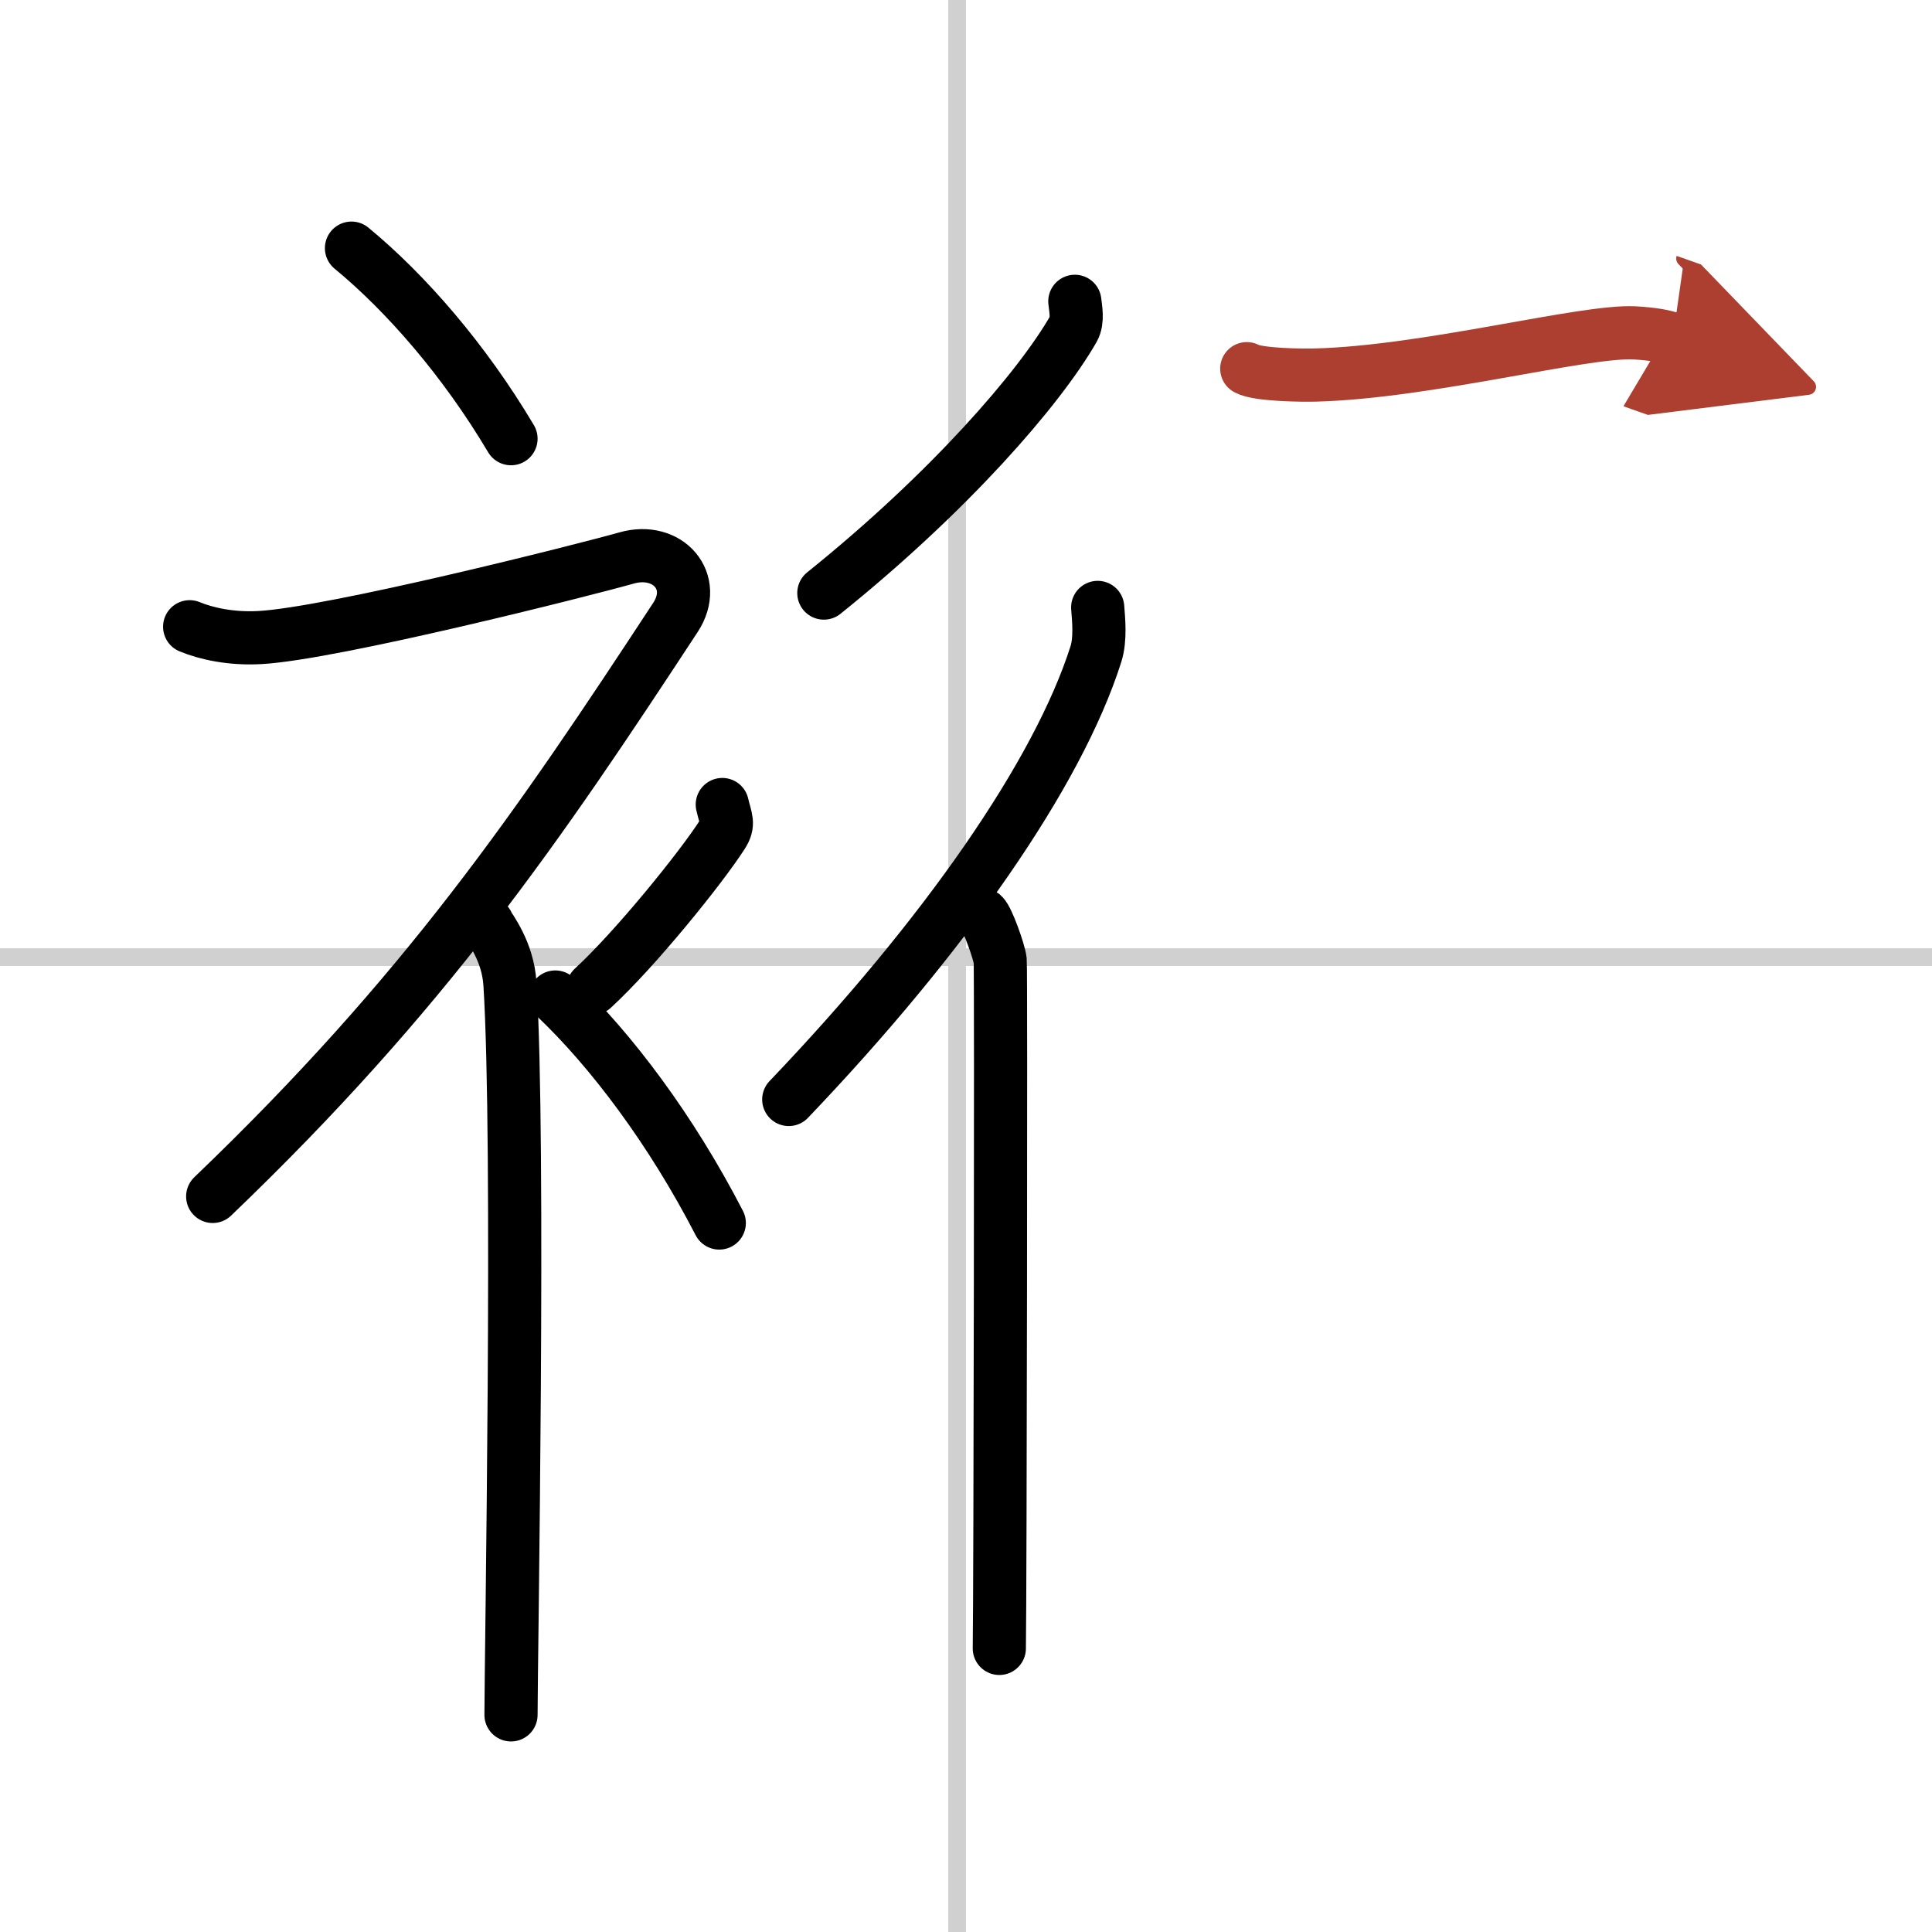
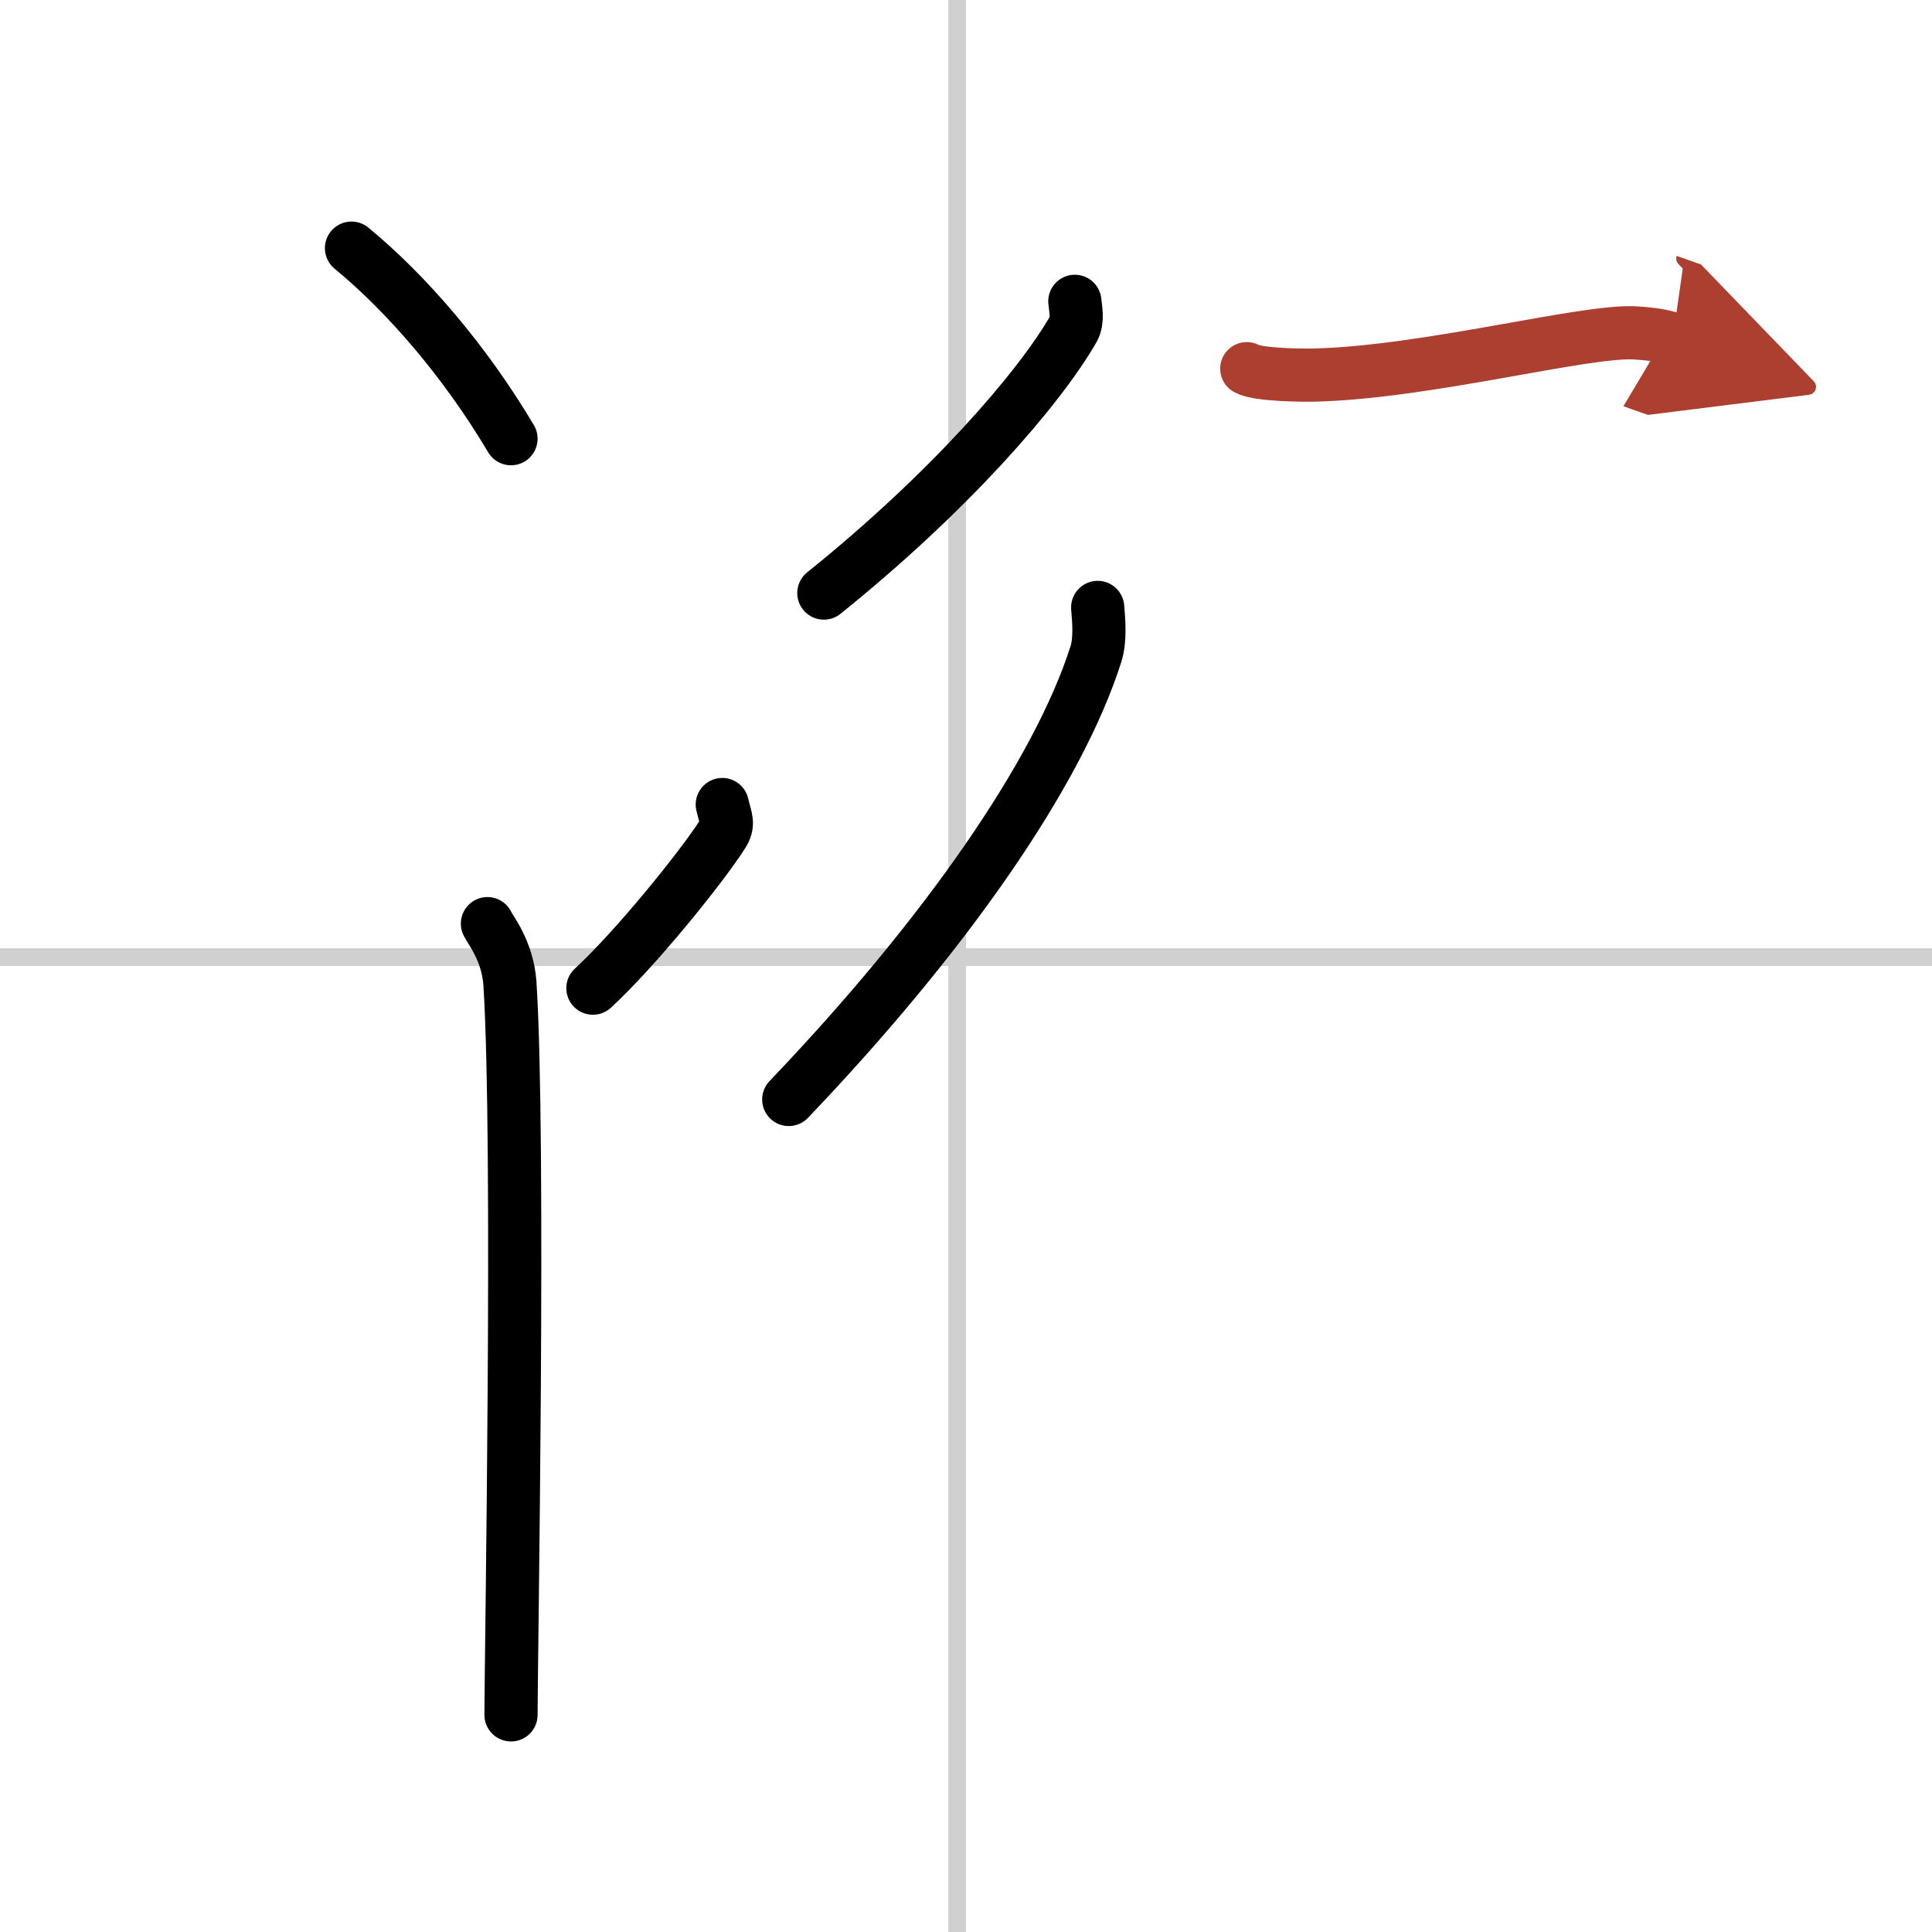
<svg xmlns="http://www.w3.org/2000/svg" width="400" height="400" viewBox="0 0 109 109">
  <defs>
    <marker id="a" markerWidth="4" orient="auto" refX="1" refY="5" viewBox="0 0 10 10">
      <polyline points="0 0 10 5 0 10 1 5" fill="#ad3f31" stroke="#ad3f31" />
    </marker>
  </defs>
  <g fill="none" stroke="#000" stroke-linecap="round" stroke-linejoin="round" stroke-width="3">
-     <rect width="100%" height="100%" fill="#fff" stroke="#fff" />
    <line x1="54" x2="54" y2="109" stroke="#d0d0d0" stroke-width="1" />
    <line x2="109" y1="54" y2="54" stroke="#d0d0d0" stroke-width="1" />
    <path d="m19.83 14c3.07 2.53 6.37 6.32 9 10.75" />
-     <path d="M10.7,35.36c0.94,0.39,2.35,0.7,3.96,0.61c4.09-0.22,18.37-3.83,20.69-4.49c2.33-0.66,4.08,1.33,2.76,3.35C30.36,46.65,24,56,12,67.5" />
    <path d="m27.5 52.11c0.12 0.29 1.15 1.53 1.27 3.39 0.57 8.93 0.06 38.2 0.06 41.25" />
    <path d="m40.75 45.39c0.2 0.85 0.4 1.08 0 1.7-1.2 1.87-4.9 6.45-7.3 8.66" />
-     <path d="m31.33 56.25c3.16 3 6.54 7.5 9.25 12.75" />
    <path d="m60.64 17c0.04 0.39 0.19 1.08-0.08 1.56-1.93 3.36-7 9.21-14.08 14.9" />
    <path d="m61.93 34.27c0.05 0.66 0.17 1.78-0.1 2.63-2.15 6.77-8.56 15.95-17.33 25.13" />
-     <path d="m55.45 51.62c0.27 0.24 0.93 2.09 0.98 2.58s0 35.77-0.05 38.8" />
    <path d="m70.34 20.8c0.62 0.36 3.23 0.38 3.86 0.36 6.3-0.16 15.18-2.53 18.02-2.38 1.02 0.06 1.64 0.17 2.15 0.35" marker-end="url(#a)" stroke="#ad3f31" />
  </g>
</svg>